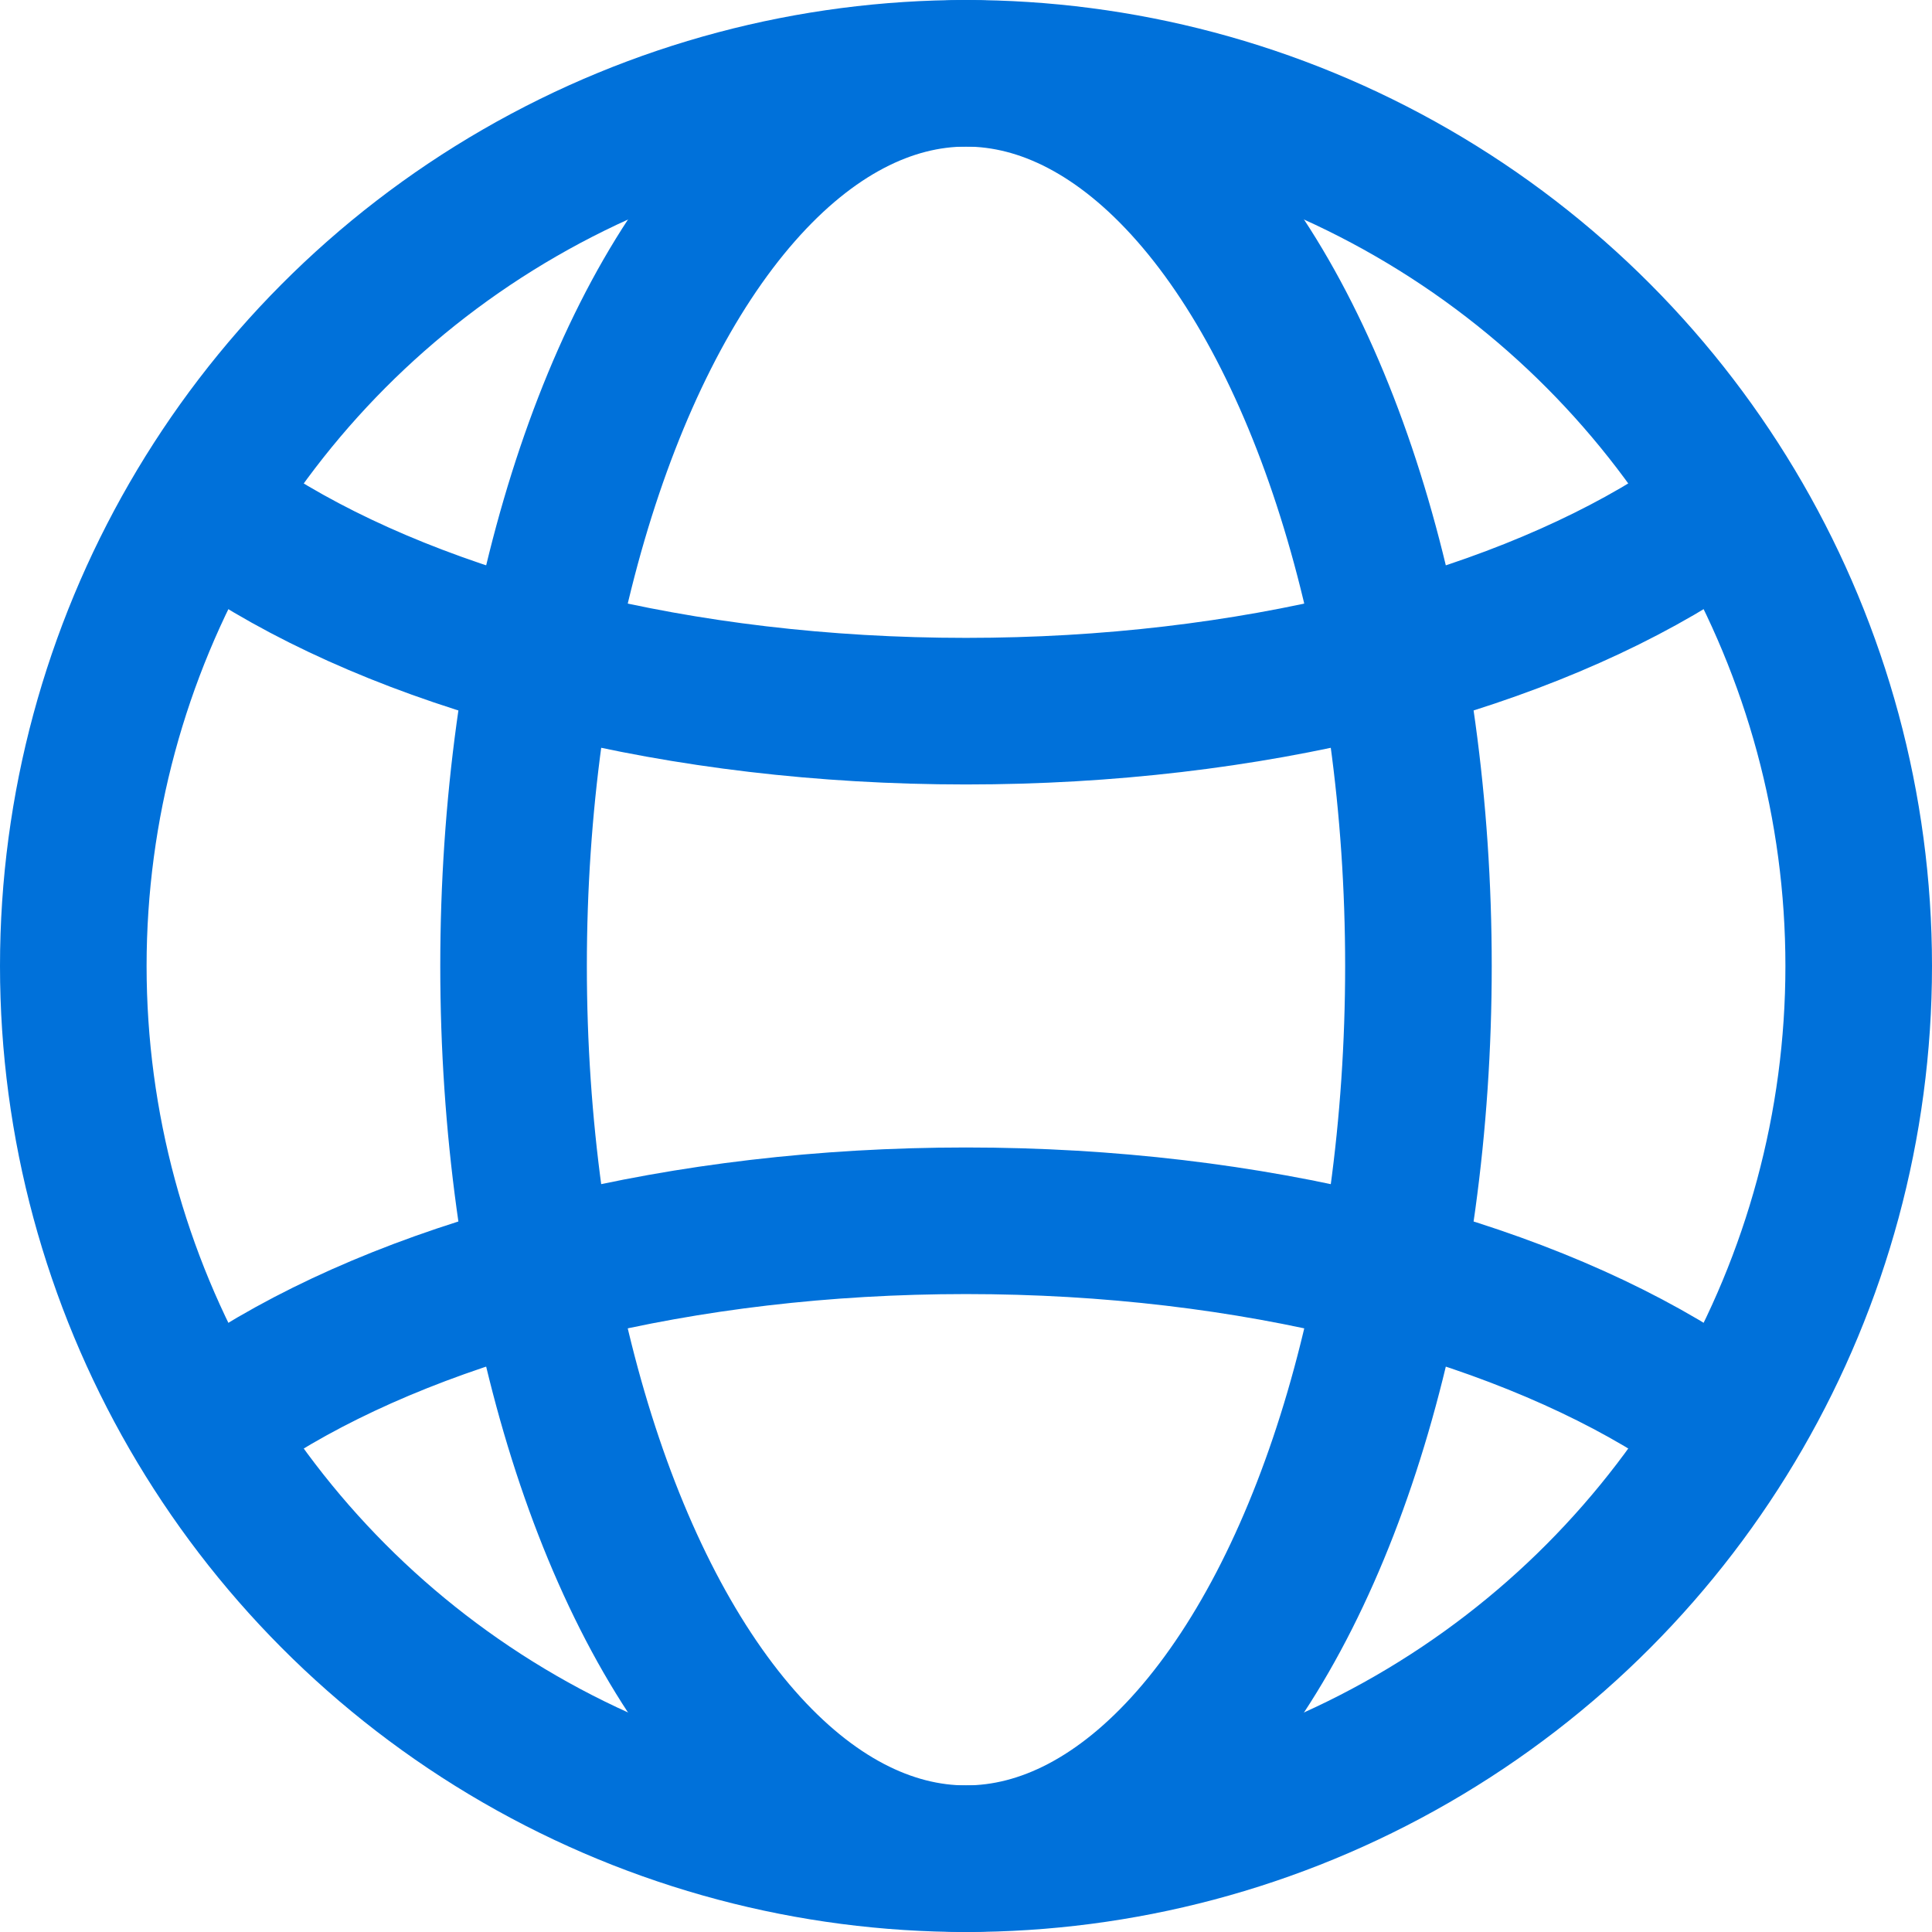
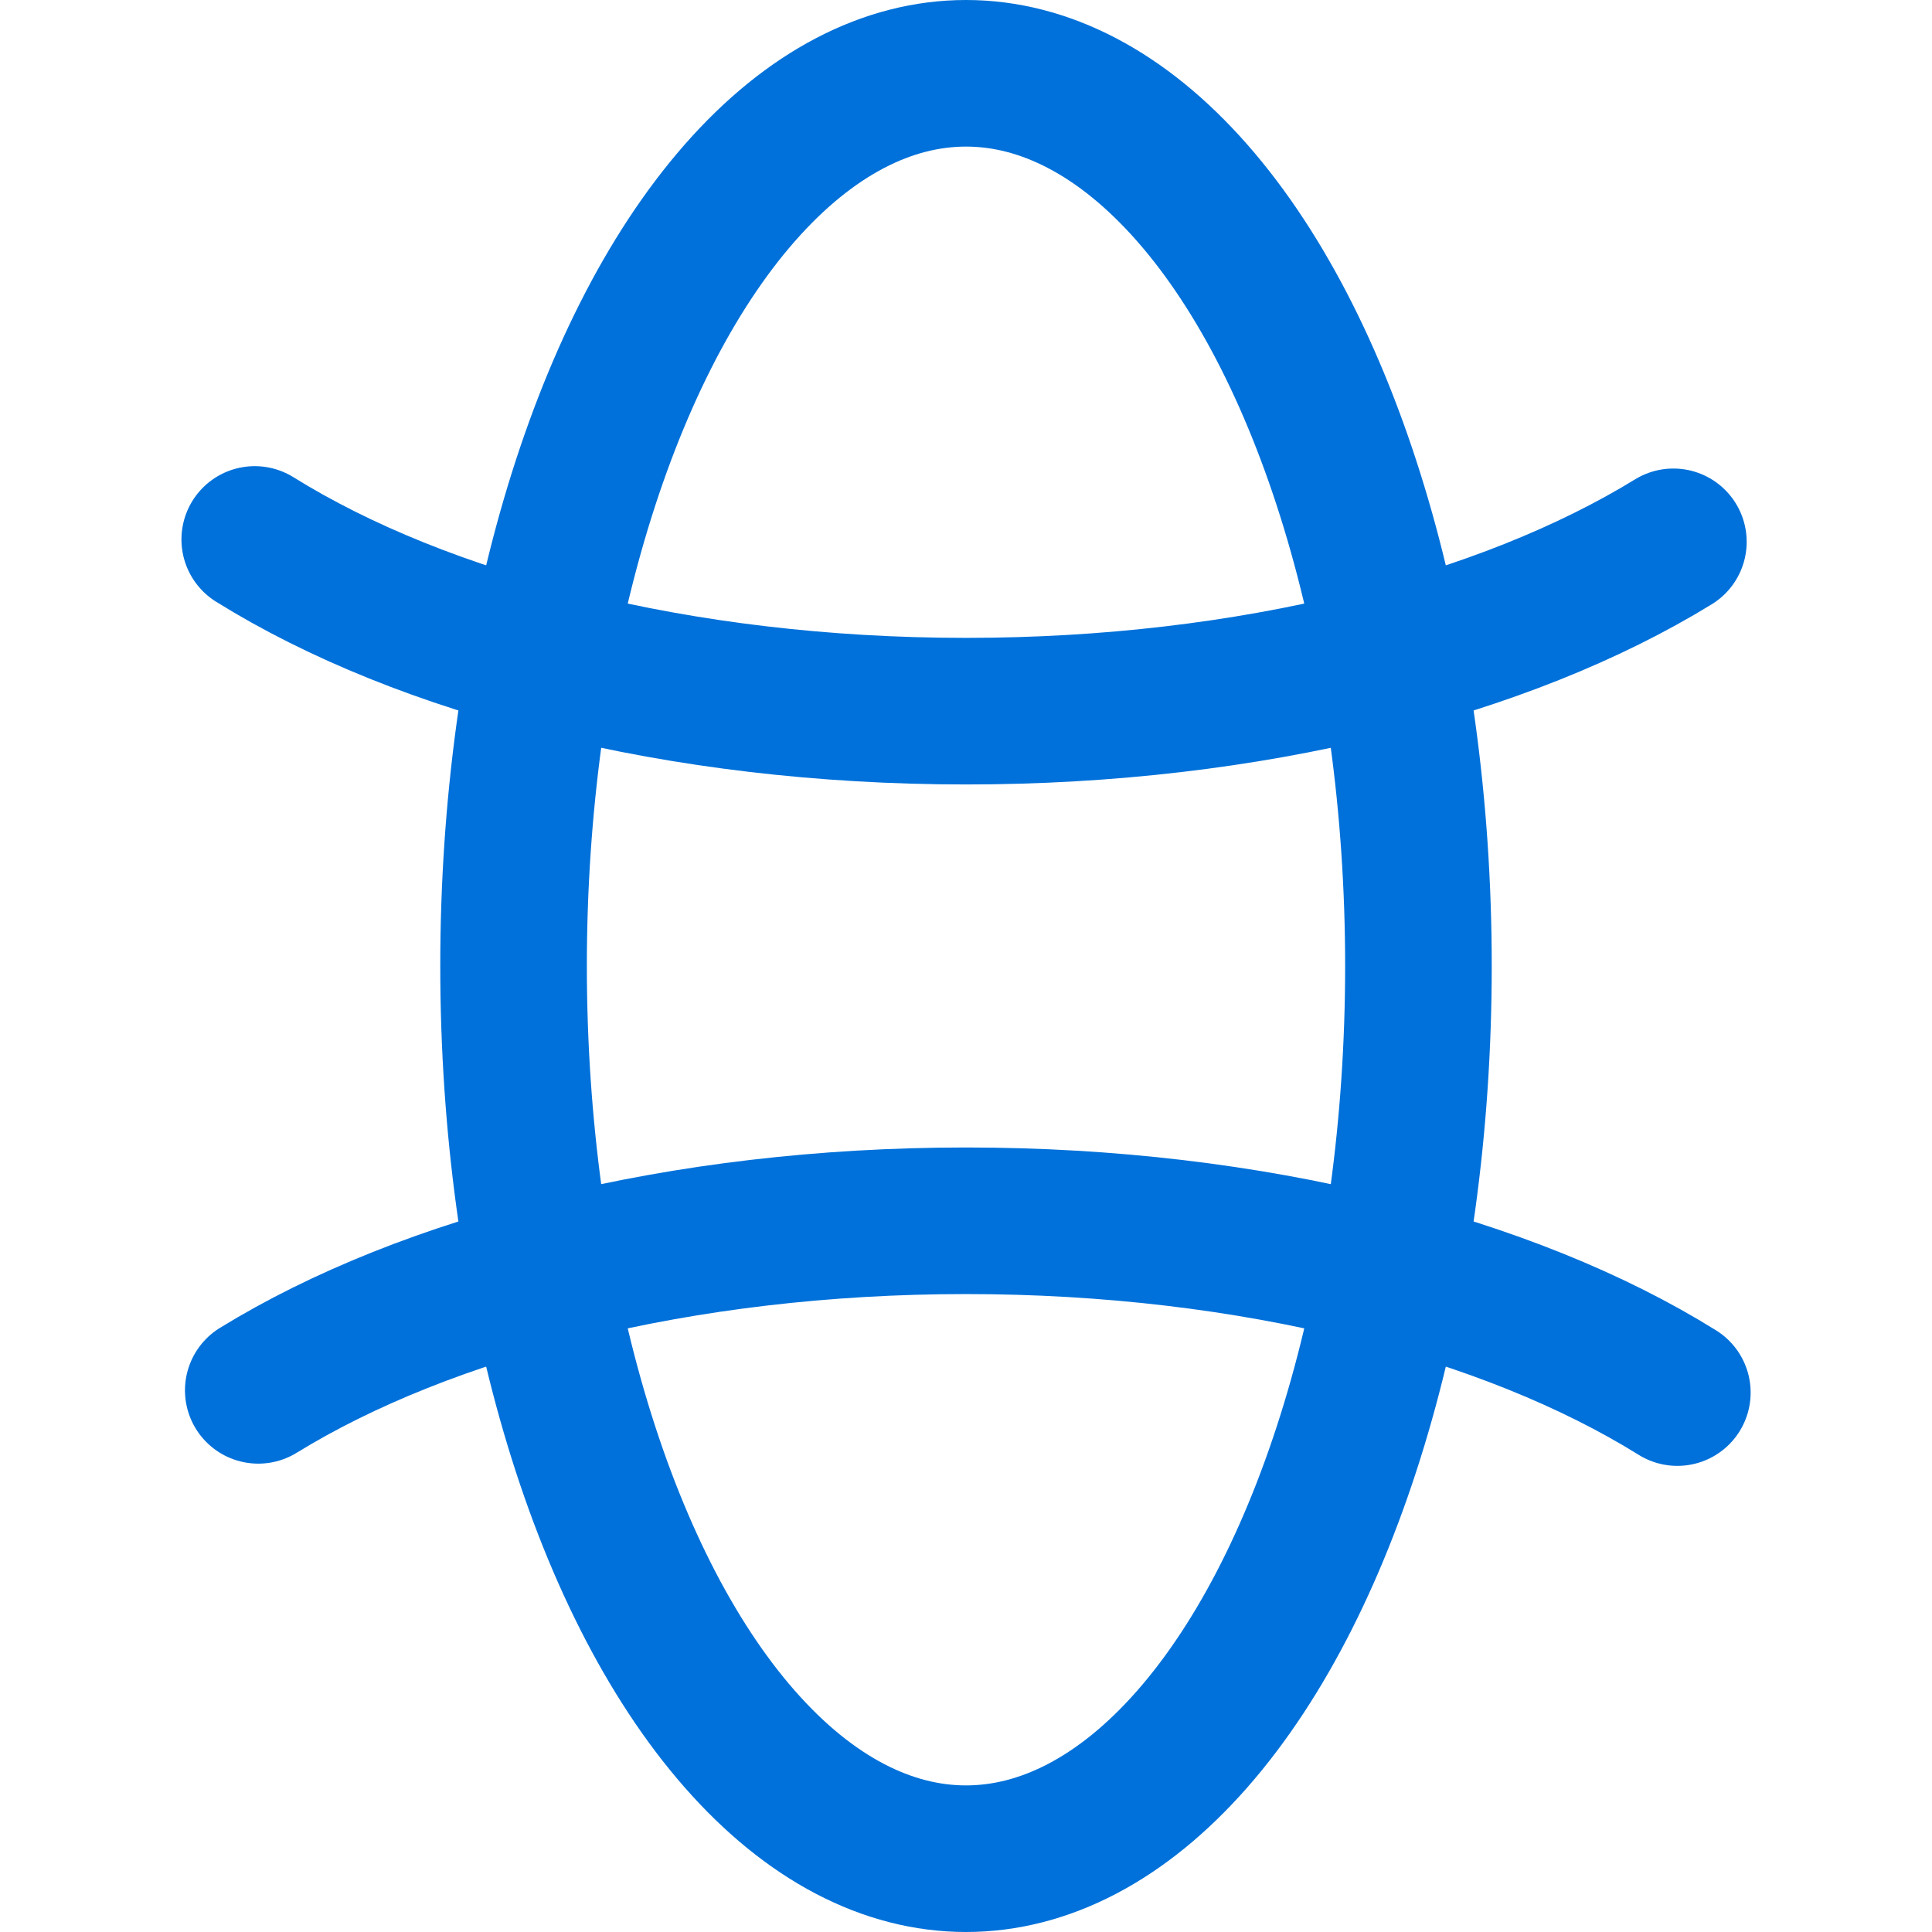
<svg xmlns="http://www.w3.org/2000/svg" width="65.898" height="65.898" viewBox="0 0 65.898 65.898">
  <g id="Group_4716" data-name="Group 4716" transform="translate(10.433 -142.138)">
    <g id="Group_4712" data-name="Group 4712" transform="translate(-7.933 144.638)">
      <g id="Group_4711" data-name="Group 4711">
        <g id="Group_4710" data-name="Group 4710">
-           <circle id="Ellipse_465" data-name="Ellipse 465" cx="30.449" cy="30.449" r="30.449" fill="none" stroke="#0071da" stroke-linecap="round" stroke-linejoin="round" stroke-width="5" />
          <ellipse id="Ellipse_466" data-name="Ellipse 466" cx="15.432" cy="30.449" rx="15.432" ry="30.449" transform="translate(15.017)" fill="none" stroke="#0071da" stroke-linecap="round" stroke-linejoin="round" stroke-width="5" />
          <g id="Group_4709" data-name="Group 4709" transform="translate(6.189 15.9)">
            <path id="Path_20169" data-name="Path 20169" d="M48.263,164.779c-5.744,3.529-14.419,5.776-24.128,5.776-9.783,0-18.517-2.282-24.26-5.857" transform="translate(0.125 -164.698)" fill="none" stroke="#0071da" stroke-linecap="round" stroke-linejoin="round" stroke-width="5" />
            <path id="Path_20170" data-name="Path 20170" d="M.026,199.8c5.744-3.533,14.426-5.784,24.14-5.784,9.785,0,18.521,2.284,24.263,5.86" transform="translate(0.094 -170.777)" fill="none" stroke="#0071da" stroke-linecap="round" stroke-linejoin="round" stroke-width="5" />
          </g>
        </g>
      </g>
    </g>
  </g>
</svg>